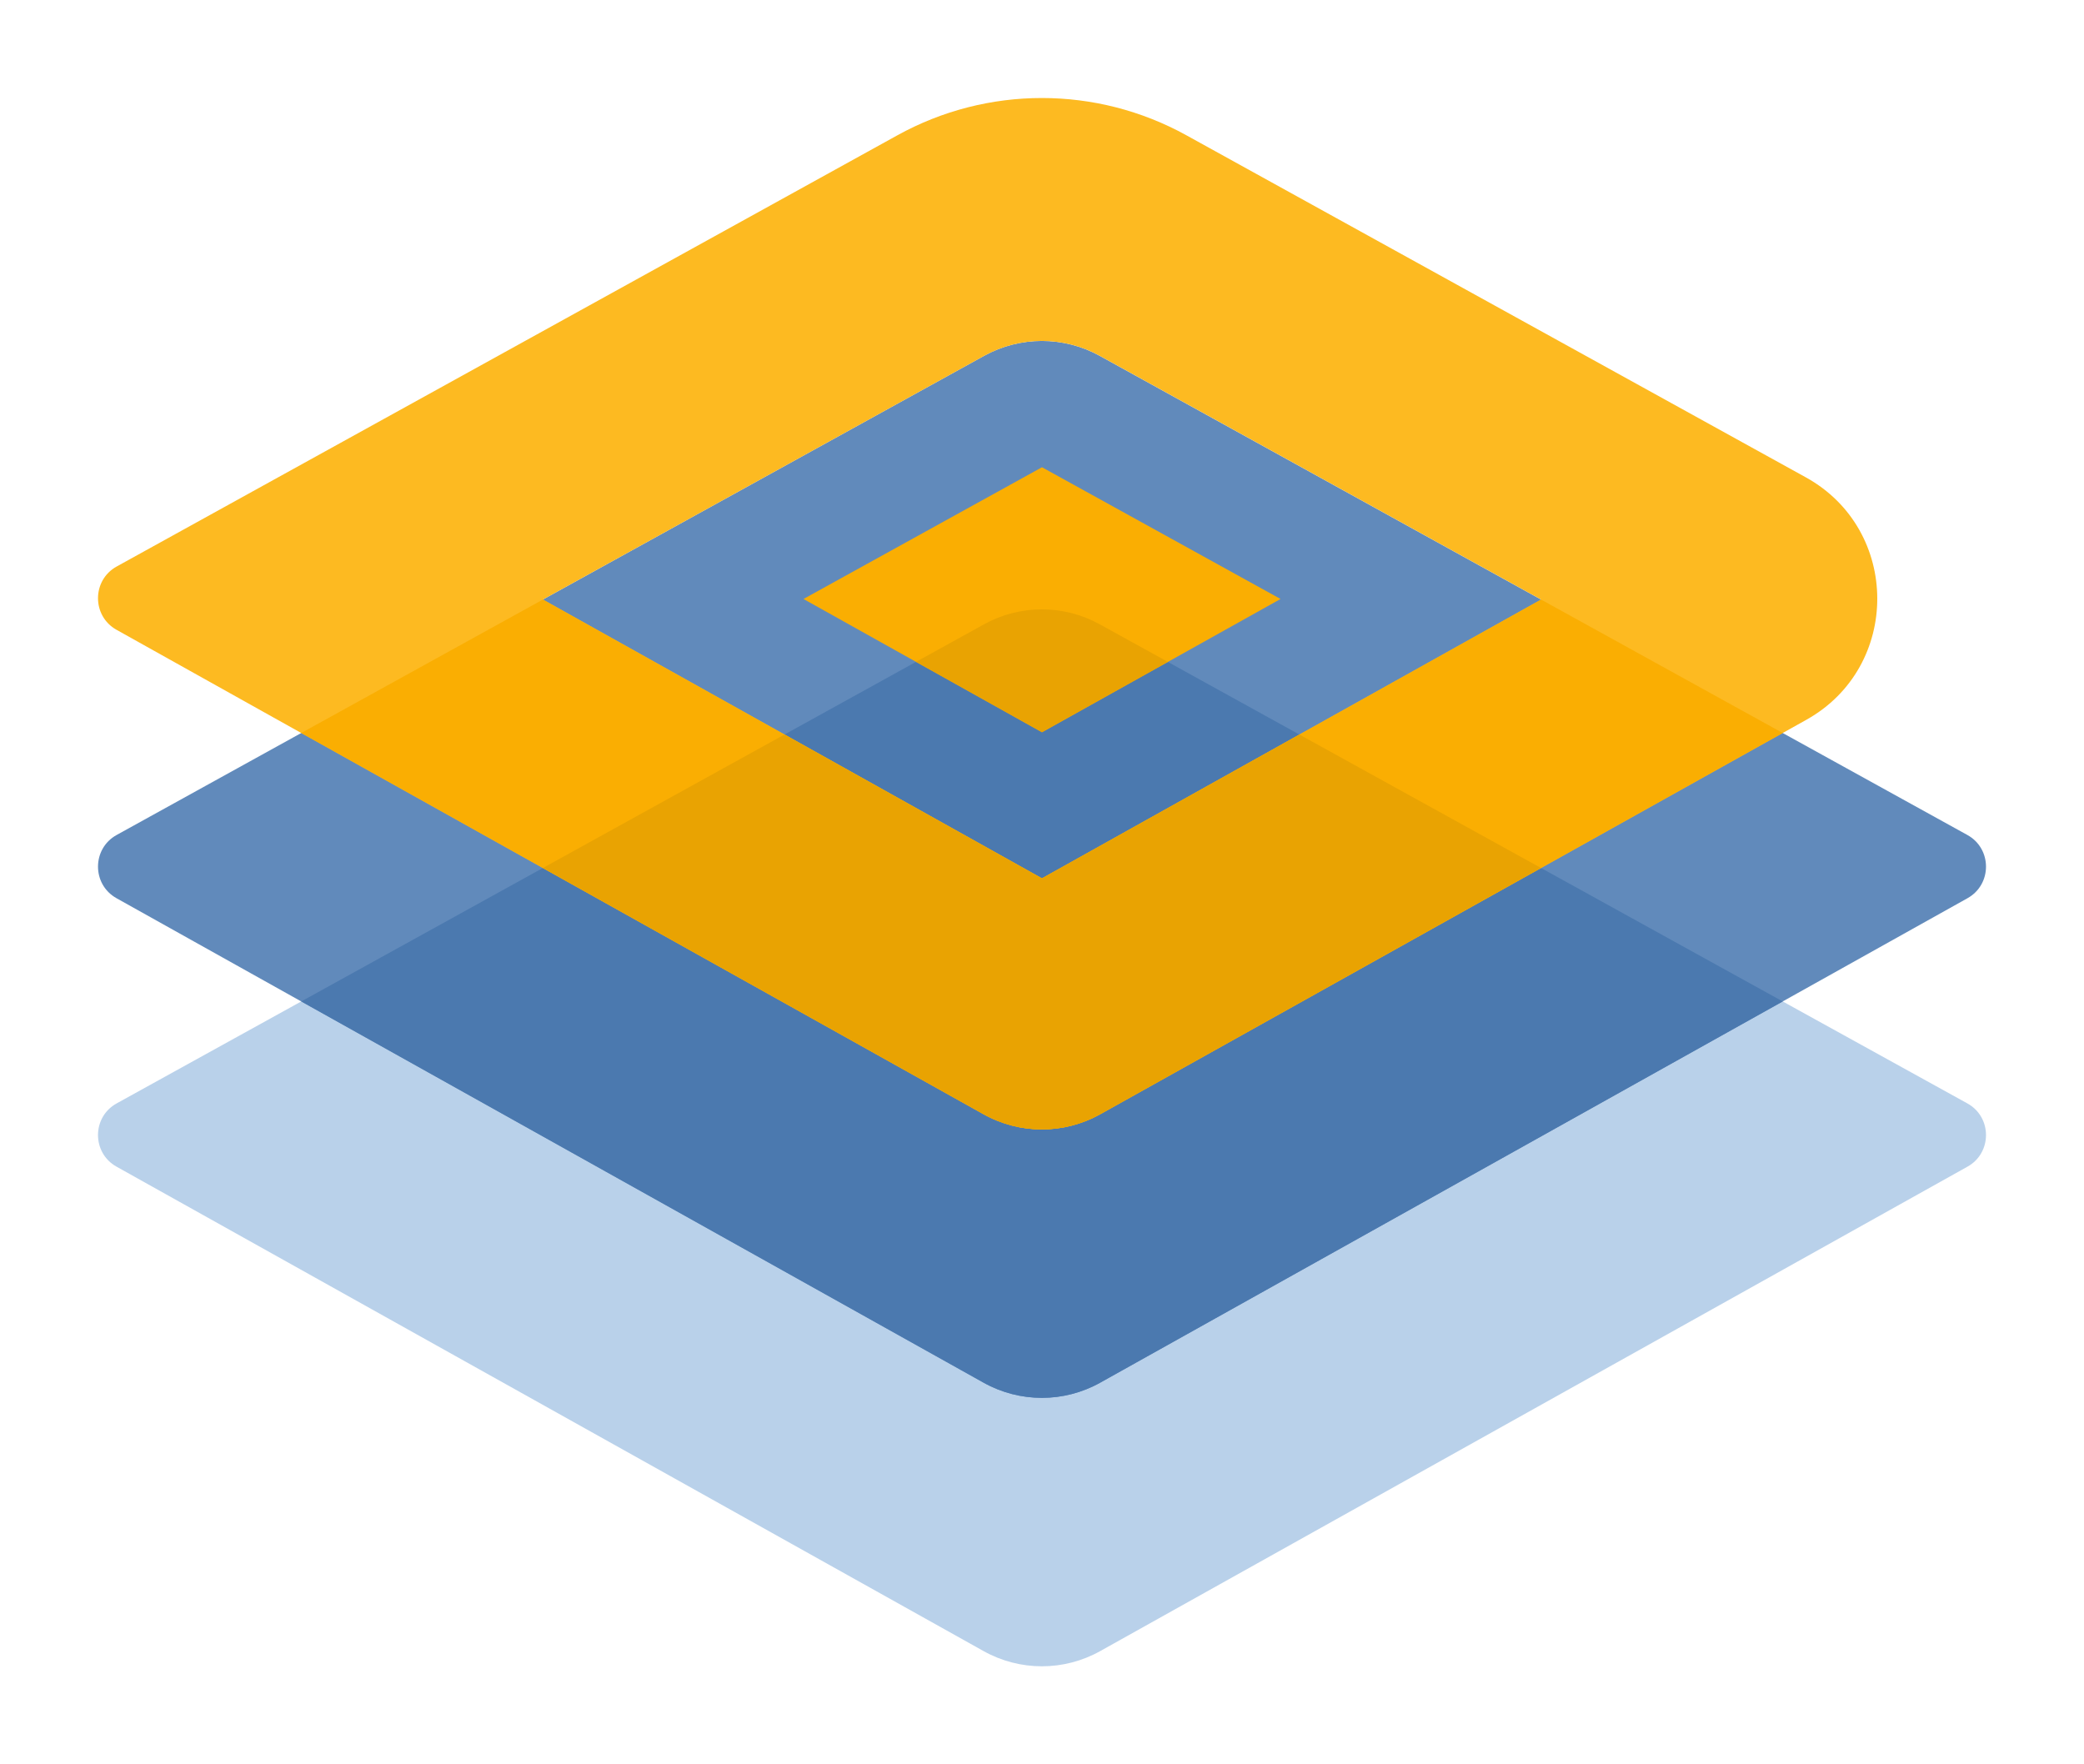
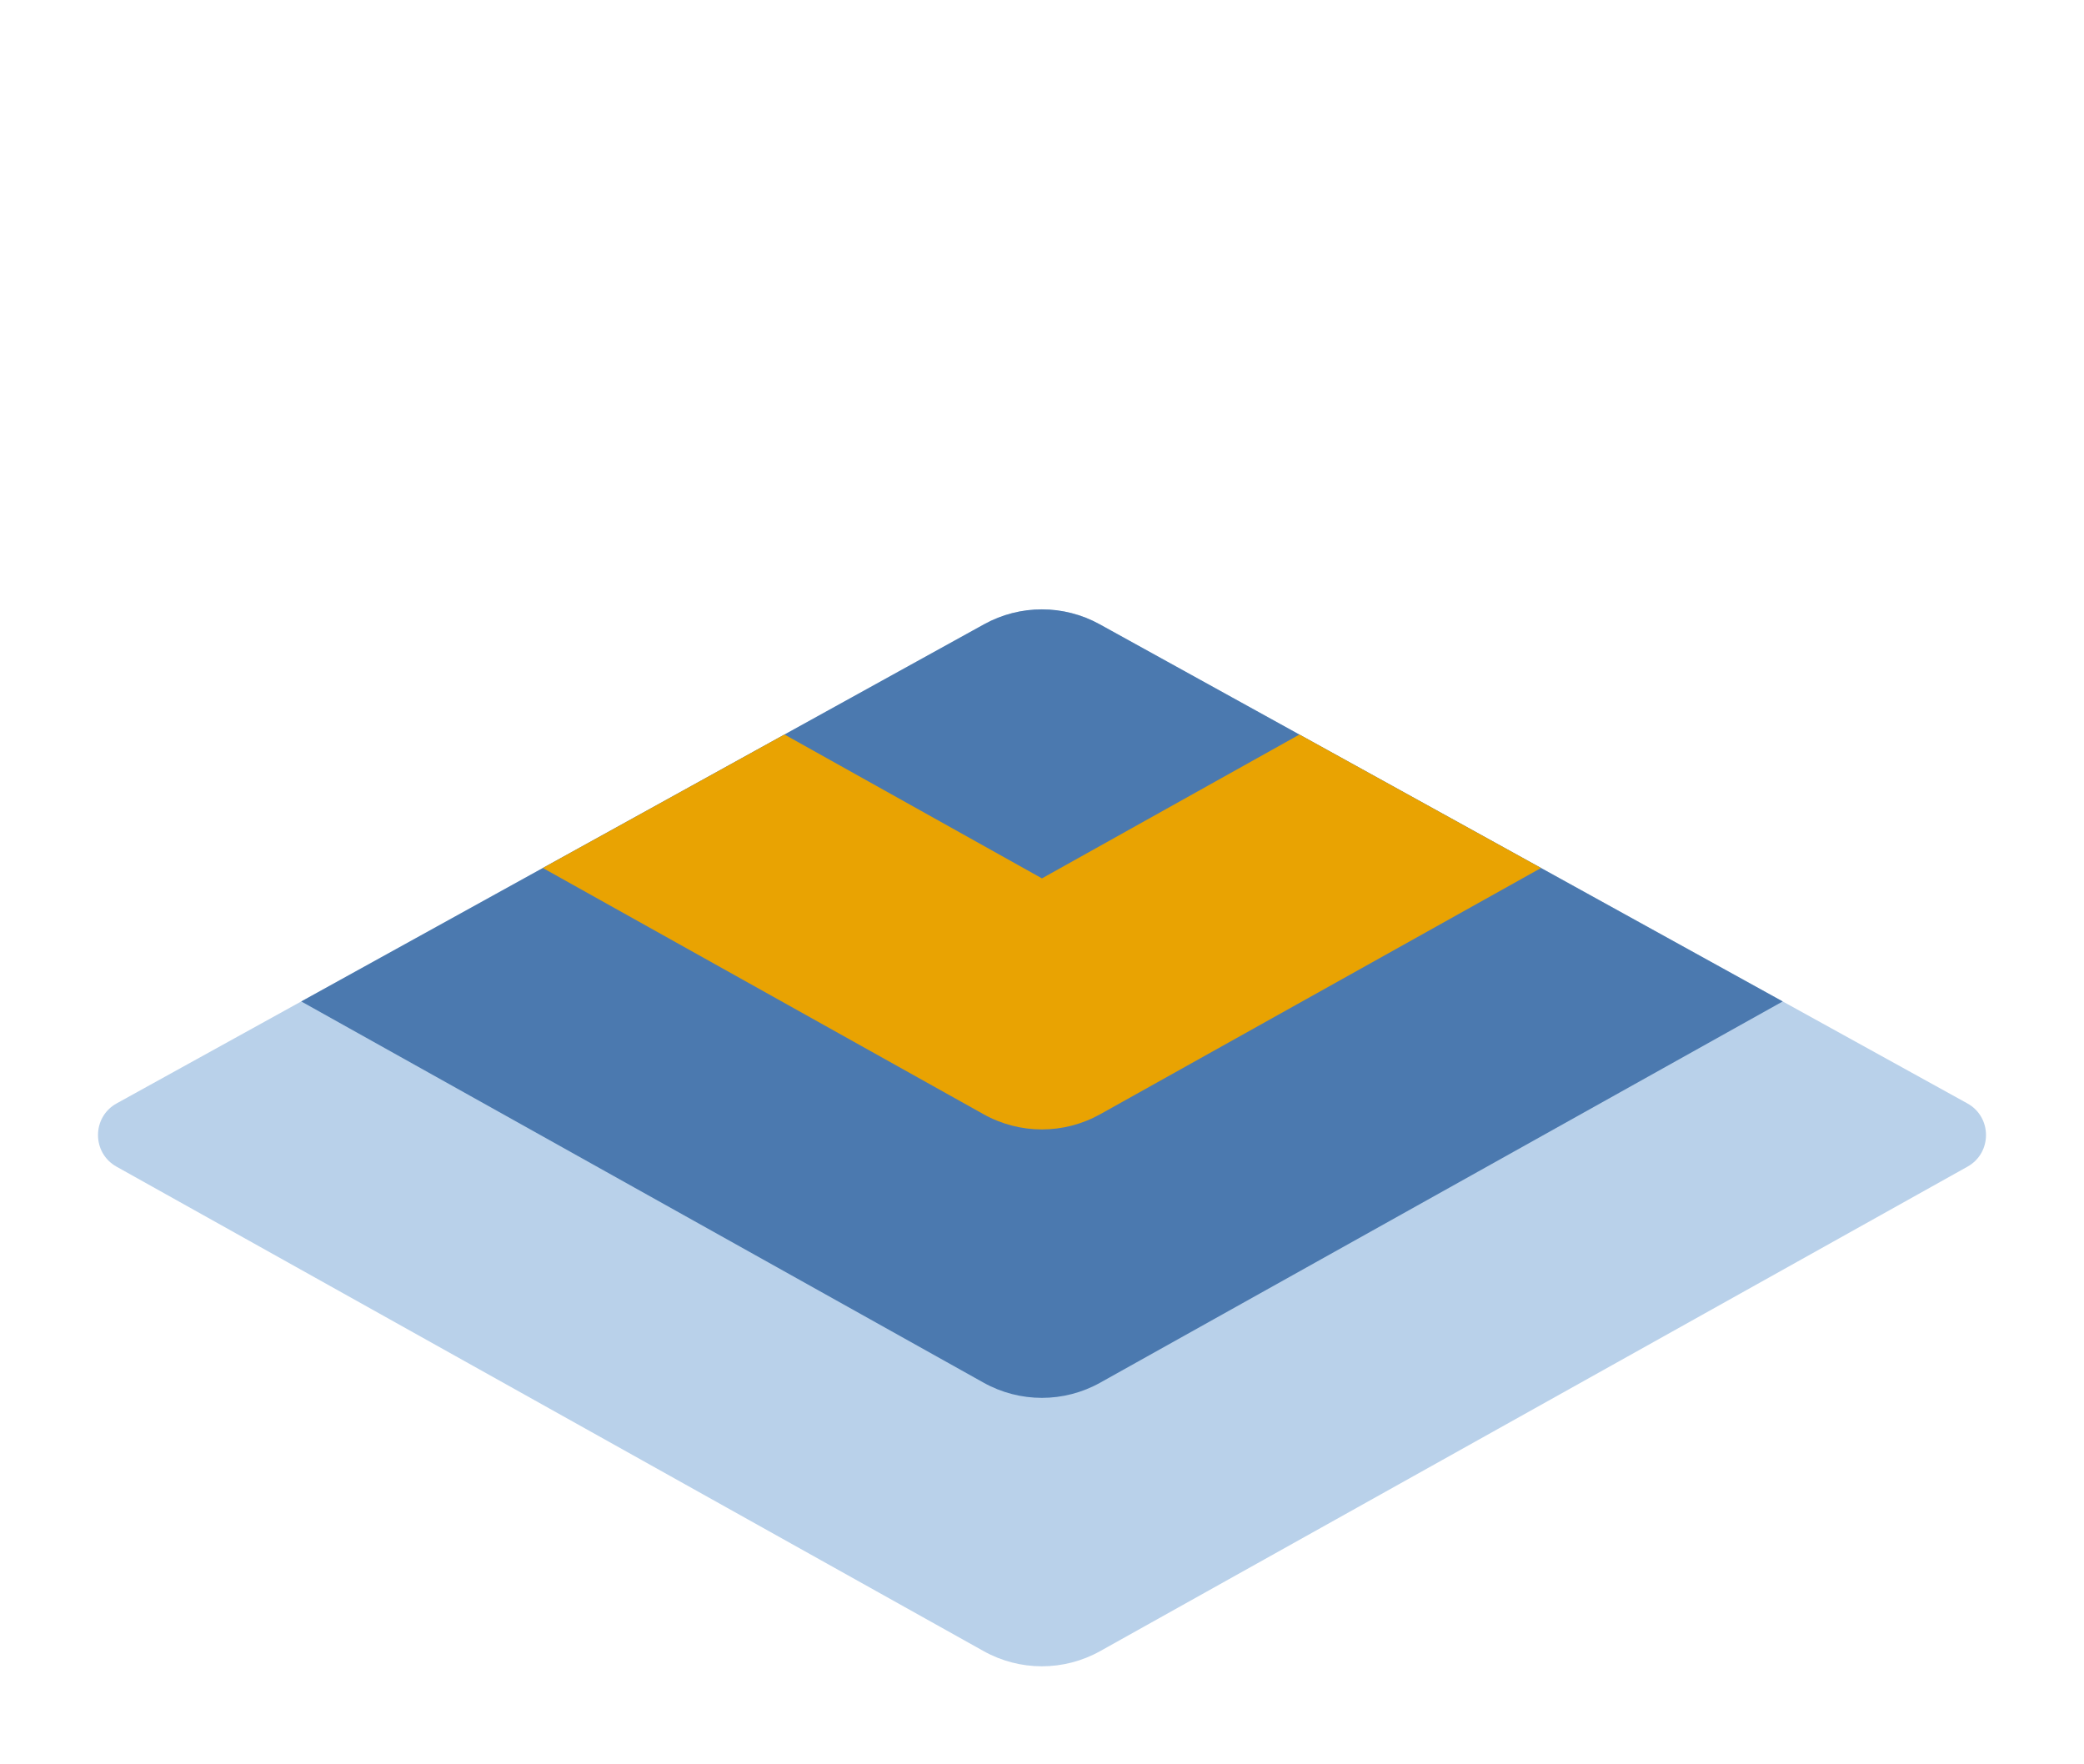
<svg xmlns="http://www.w3.org/2000/svg" width="106.314px" height="90px" viewBox="0 0 106.314 90" version="1.1">
  <title>disclosure-ready-symbol-shadow</title>
  <defs>
    <filter x="-5.2%" y="-6.3%" width="120.8%" height="125.0%" filterUnits="objectBoundingBox" id="filter-1">
      <feOffset dx="5" dy="5" in="SourceAlpha" result="shadowOffsetOuter1" />
      <feGaussianBlur stdDeviation="2.5" in="shadowOffsetOuter1" result="shadowBlurOuter1" />
      <feColorMatrix values="0 0 0 0 0   0 0 0 0 0   0 0 0 0 0  0 0 0 0.5 0" type="matrix" in="shadowBlurOuter1" result="shadowMatrixOuter1" />
      <feMerge>
        <feMergeNode in="shadowMatrixOuter1" />
        <feMergeNode in="SourceGraphic" />
      </feMerge>
    </filter>
  </defs>
  <g id="Homepage" stroke="none" stroke-width="1" fill="none" fill-rule="evenodd">
    <g id="Disclosure-Ready-Style-Guide-Symbol" transform="translate(-1187, -3475)">
      <g id="Symbol-Misuse" transform="translate(840, 2657)">
        <g id="Do-not-use-a-drop-shadow." transform="translate(277, 768)">
          <g id="disclosure-ready-symbol-shadow" filter="url(#filter-1)" transform="translate(70, 50)">
            <g id="Group-50-Copy">
              <path d="M45.202,26.845 L0.951,51.286 C-0.314,51.984 -0.318,53.807 0.943,54.512 L45.177,79.225 C47.026,80.258 49.277,80.259 51.126,79.225 L95.371,54.512 C96.633,53.808 96.628,51.984 95.363,51.286 L51.099,26.845 C49.264,25.831 47.038,25.831 45.202,26.845" id="Fill-31" fill="#B9D1EA" />
-               <path d="M45.202,13.152 L0.951,37.593 C-0.314,38.291 -0.318,40.114 0.943,40.819 L45.177,65.532 C47.026,66.565 49.277,66.565 51.126,65.532 L95.371,40.819 C96.633,40.115 96.628,38.291 95.363,37.593 L51.099,13.151 C49.264,12.138 47.038,12.138 45.202,13.152" id="Fill-34" fill="#618ABB" />
              <path d="M45.202,26.845 L10.368,46.085 L45.177,65.532 C47.026,66.565 49.277,66.566 51.126,65.532 L85.944,46.085 L51.099,26.845 C49.264,25.831 47.038,25.831 45.202,26.845" id="Fill-37" fill="#4B79AF" />
-               <path d="M48.154,39.807 L22.696,25.584 L45.205,13.152 C47.042,12.138 49.267,12.137 51.103,13.151 L73.619,25.584 L48.154,39.807 Z M87.121,19.349 L55.523,1.901 C50.933,-0.634 45.369,-0.634 40.779,1.902 L0.951,23.899 C-0.313,24.598 -0.318,26.421 0.943,27.126 L45.177,51.839 C47.026,52.872 49.276,52.872 51.126,51.839 L87.151,31.717 C91.987,29.016 91.97,22.026 87.121,19.349 L87.121,19.349 Z" id="Fill-39" fill="#FDBA21" />
-               <path d="M10.368,32.391 L45.177,51.839 C47.026,52.872 49.277,52.872 51.126,51.839 L85.944,32.391 L73.617,25.585 L48.154,39.807 L22.696,25.584" id="Fill-42" fill="#FAAE02" />
-               <polygon id="Fill-44" fill="#FAAE02" points="48.156 18.835 35.989 25.555 48.156 32.353 60.326 25.555" />
              <path d="M45.177,51.839 C47.026,52.872 49.276,52.872 51.126,51.839 L73.615,39.278 L61.289,32.471 L48.154,39.807 L35.02,32.469 L22.693,39.278 L45.177,51.839 Z" id="Fill-46" fill="#E9A302" />
-               <path d="M48.156,32.353 L54.578,28.765 L51.1,26.845 C49.263,25.831 47.038,25.831 45.203,26.845 L41.731,28.763 L48.156,32.353 Z" id="Fill-48" fill="#E9A302" />
            </g>
          </g>
        </g>
      </g>
    </g>
  </g>
</svg>